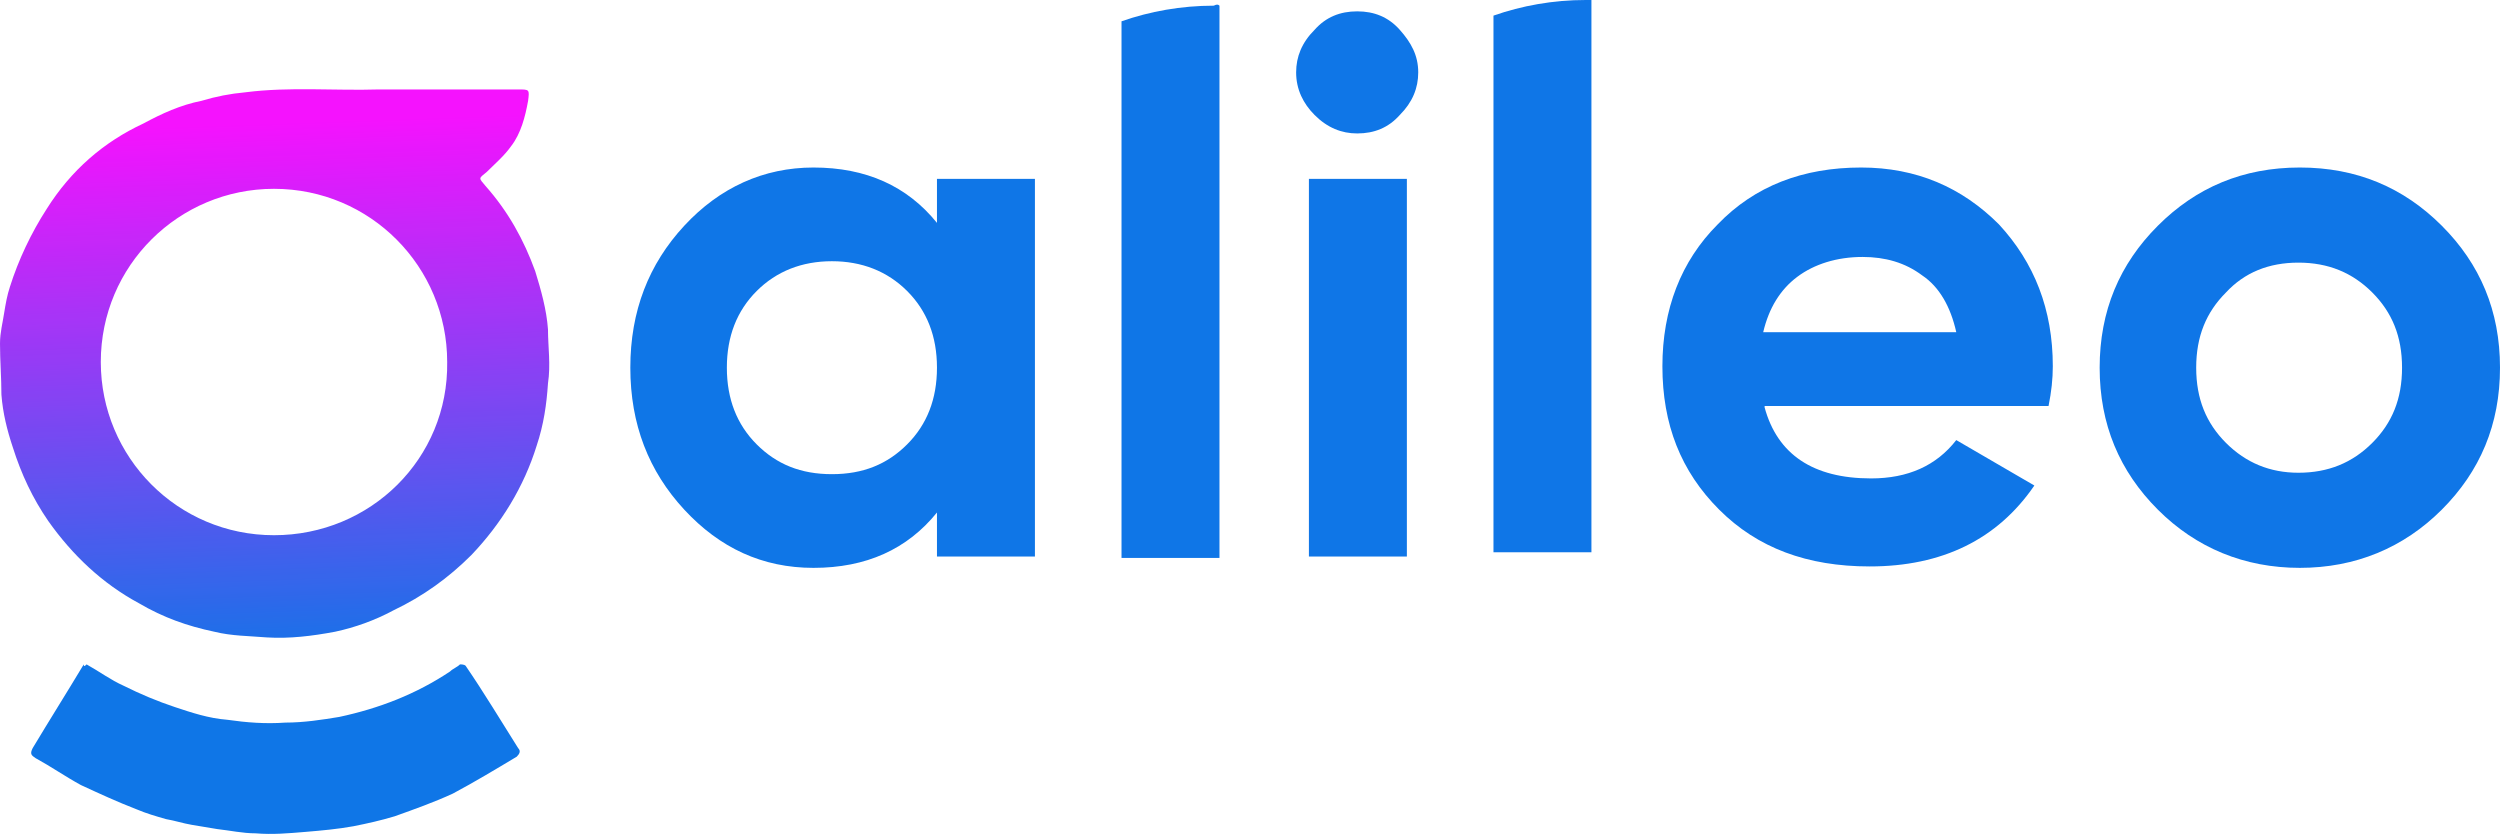
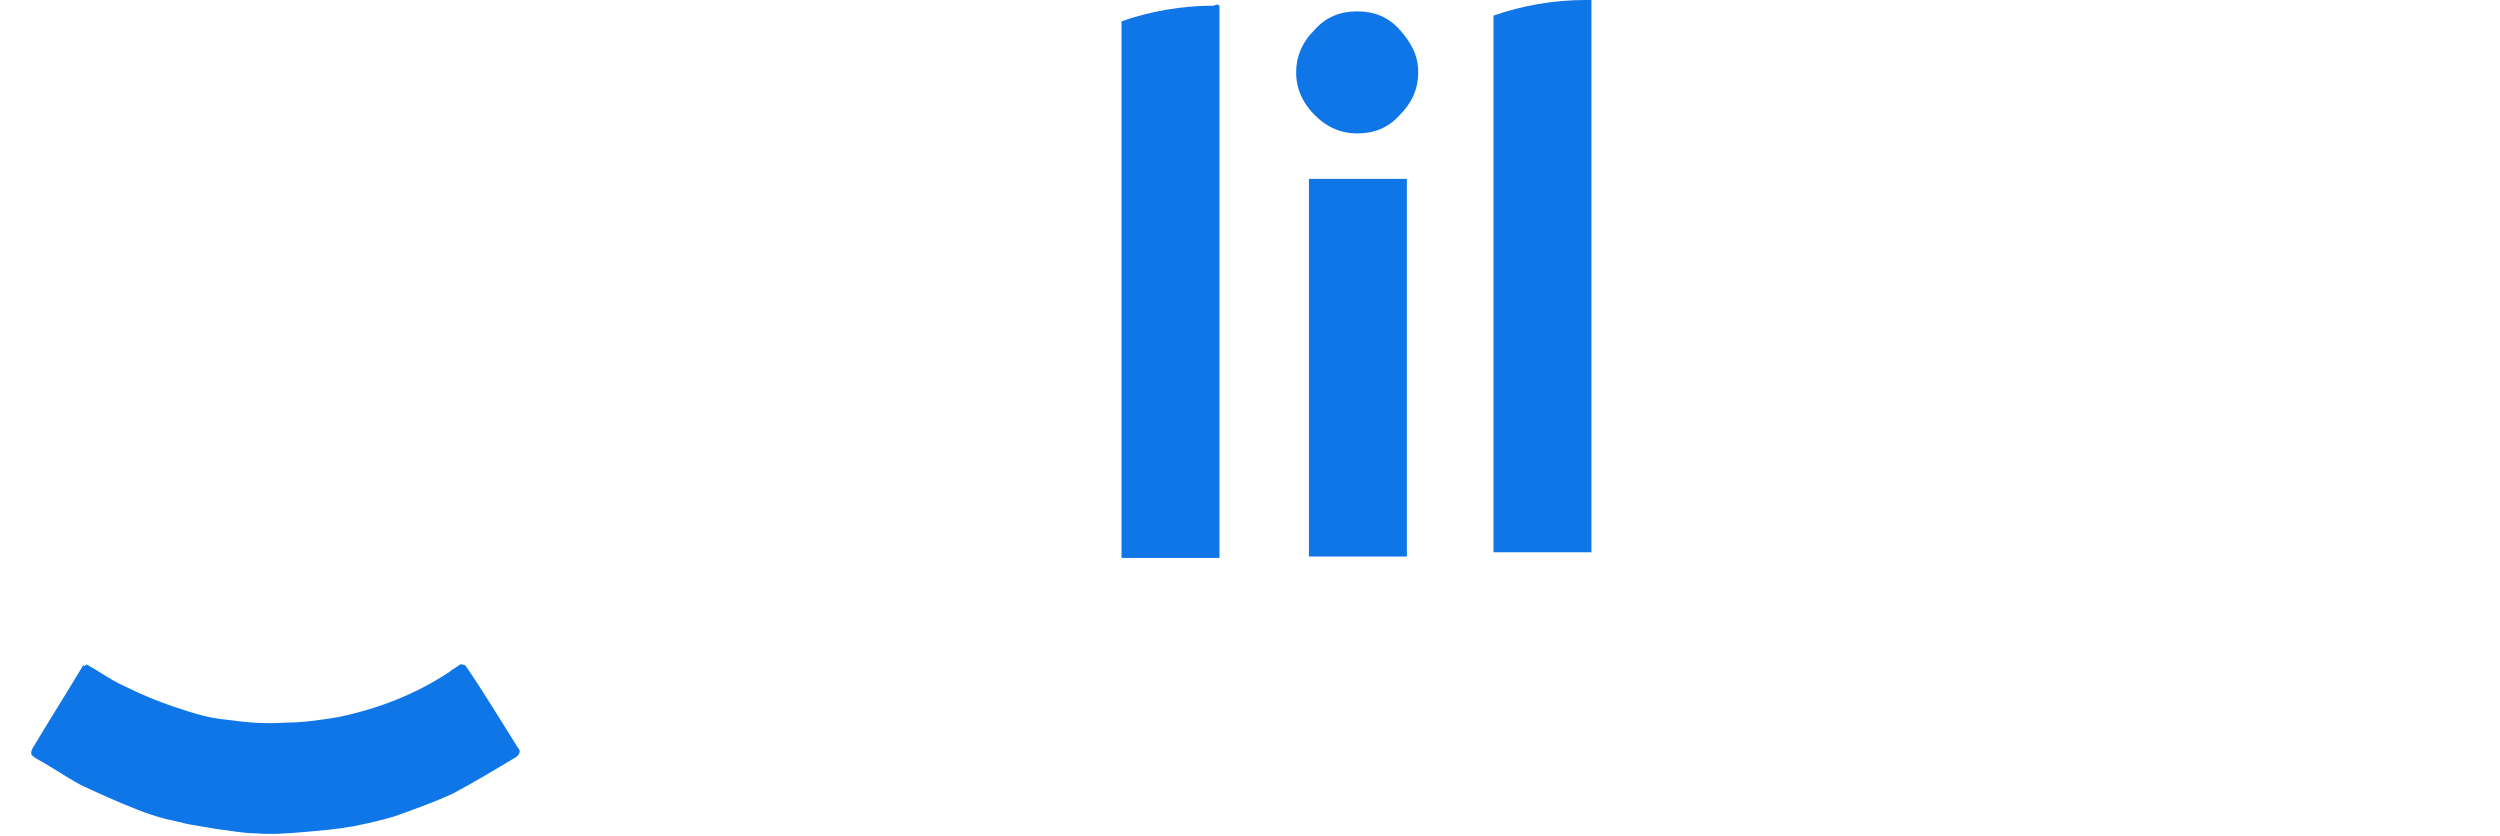
<svg xmlns="http://www.w3.org/2000/svg" version="1.1" id="Capa_1" x="0px" y="0px" viewBox="0 0 176.1 58.9" style="enable-background:new 0 0 176.1 58.9;" xml:space="preserve">
  <style type="text/css">
	.st0{opacity:0.94;}
	.st1{fill:#006DE6;}
	.st2{fill:url(#SVGID_1_);}
</style>
  <g>
    <g class="st0">
-       <path class="st1" d="M66,12.6h6.9v26.6H66v-3.1c-2.1,2.6-5,3.9-8.7,3.9c-3.6,0-6.6-1.4-9.1-4.1c-2.5-2.7-3.8-6-3.8-10    s1.3-7.3,3.8-10c2.5-2.7,5.6-4.1,9.1-4.1c3.7,0,6.6,1.3,8.7,3.9V12.6z M53.3,31.3c1.4,1.4,3.1,2.1,5.3,2.1s3.9-0.7,5.3-2.1    c1.4-1.4,2.1-3.2,2.1-5.4c0-2.2-0.7-4-2.1-5.4c-1.4-1.4-3.2-2.1-5.3-2.1s-3.9,0.7-5.3,2.1c-1.4,1.4-2.1,3.2-2.1,5.4    C51.2,28.1,51.9,29.9,53.3,31.3z" />
      <path class="st1" d="M95.6,9.4c-1.1,0-2.1-0.4-3-1.3c-0.8-0.8-1.3-1.8-1.3-3c0-1.1,0.4-2.1,1.3-3c0.8-0.9,1.8-1.3,3-1.3    c1.2,0,2.2,0.4,3,1.3c0.8,0.9,1.3,1.8,1.3,3c0,1.1-0.4,2.1-1.3,3C97.8,9,96.8,9.4,95.6,9.4z M92.2,39.2V12.6h6.9v26.6H92.2z" />
-       <path class="st1" d="M124.3,28.7c0.9,3.3,3.4,5,7.5,5c2.6,0,4.6-0.9,6-2.7l5.5,3.2c-2.6,3.8-6.5,5.7-11.6,5.7    c-4.4,0-7.9-1.3-10.6-4c-2.7-2.7-4-6-4-10.1c0-4,1.3-7.4,3.9-10c2.6-2.7,6-4,10.1-4c3.9,0,7.1,1.4,9.7,4c2.5,2.7,3.8,6,3.8,10    c0,0.9-0.1,1.8-0.3,2.8H124.3z M124.2,23.4h13.6c-0.4-1.8-1.2-3.2-2.4-4c-1.2-0.9-2.6-1.3-4.2-1.3c-1.8,0-3.4,0.5-4.6,1.4    C125.4,20.4,124.6,21.7,124.2,23.4z" />
-       <path class="st1" d="M172,35.9c-2.7,2.7-6.1,4.1-10,4.1s-7.3-1.4-10-4.1c-2.7-2.7-4.1-6-4.1-10s1.4-7.3,4.1-10    c2.7-2.7,6-4.1,10-4.1s7.3,1.4,10,4.1c2.7,2.7,4.1,6,4.1,10S174.7,33.2,172,35.9z M156.8,31.2c1.4,1.4,3.1,2.1,5.1,2.1    c2.1,0,3.8-0.7,5.2-2.1c1.4-1.4,2.1-3.1,2.1-5.3s-0.7-3.9-2.1-5.3c-1.4-1.4-3.1-2.1-5.2-2.1c-2.1,0-3.8,0.7-5.1,2.1    c-1.4,1.4-2.1,3.1-2.1,5.3S155.4,29.8,156.8,31.2z" />
      <g>
        <linearGradient id="SVGID_1_" gradientUnits="userSpaceOnUse" x1="18.755" y1="8.674" x2="20.139" y2="47.354">
          <stop offset="0" style="stop-color:#F403FE" />
          <stop offset="0.665" style="stop-color:#524AEE" />
          <stop offset="1" style="stop-color:#006DE6" />
        </linearGradient>
-         <path class="st2" d="M38.6,23.2c-0.1-1.4-0.5-2.8-0.9-4.1c-0.8-2.2-1.9-4.2-3.5-6c-0.5-0.6-0.5-0.5,0.1-1     c0.6-0.6,1.2-1.1,1.7-1.8c0.7-0.9,1-2.1,1.2-3.2c0.1-0.8,0.1-0.8-0.7-0.8h-8.9c-0.3,0-0.6,0-0.9,0c-3.1,0.1-6.3-0.2-9.4,0.2     c-1.1,0.1-2.1,0.3-3.1,0.6c-1.5,0.3-2.8,0.9-4.1,1.6C7.3,10,5,12,3.3,14.7c-1.1,1.7-2,3.6-2.6,5.5c-0.2,0.6-0.3,1.2-0.4,1.8     C0.2,22.7,0,23.4,0,24.2c0,1.2,0.1,2.4,0.1,3.6c0.1,1.3,0.4,2.5,0.8,3.7c0.6,1.9,1.4,3.6,2.5,5.2c1.7,2.4,3.8,4.4,6.4,5.8     c1.7,1,3.4,1.6,5.3,2c1.2,0.3,2.5,0.3,3.7,0.4c1.6,0.1,3.2-0.1,4.8-0.4c1.4-0.3,2.8-0.8,4.1-1.5c2.1-1,3.9-2.3,5.5-3.9     c2.1-2.2,3.7-4.8,4.6-7.7c0.5-1.5,0.7-2.9,0.8-4.4C38.8,25.7,38.6,24.4,38.6,23.2z M19.3,37.7c-6.8,0-12.2-5.5-12.2-12.2     c0-6.8,5.5-12.2,12.2-12.2c6.8,0,12.2,5.5,12.2,12.2C31.6,32.3,26.1,37.7,19.3,37.7z" />
        <path class="st1" d="M6.1,46.8c0.9,0.5,1.7,1.1,2.6,1.5c1.2,0.6,2.4,1.1,3.6,1.5c1.2,0.4,2.4,0.8,3.7,0.9     c1.4,0.2,2.7,0.3,4.1,0.2c1.3,0,2.6-0.2,3.8-0.4c2.8-0.6,5.4-1.6,7.8-3.2c0.2-0.2,0.5-0.3,0.7-0.5c0.1,0,0.3,0,0.4,0.1     c1.3,1.9,2.5,3.9,3.7,5.8c0.2,0.2,0.1,0.4-0.1,0.6c-1.5,0.9-3,1.8-4.5,2.6c-1.3,0.6-2.7,1.1-4.1,1.6c-1,0.3-1.9,0.5-2.9,0.7     c-1.1,0.2-2.2,0.3-3.4,0.4c-1.2,0.1-2.3,0.2-3.5,0.1c-0.9,0-1.8-0.2-2.7-0.3c-0.6-0.1-1.2-0.2-1.8-0.3c-0.6-0.1-1.2-0.3-1.8-0.4     c-0.7-0.2-1.4-0.4-2.1-0.7c-1.3-0.5-2.6-1.1-3.9-1.7c-1.1-0.6-2.1-1.3-3.2-1.9c-0.3-0.2-0.4-0.3-0.2-0.7c1.2-2,2.4-3.9,3.6-5.9     C5.9,47,6,46.9,6.1,46.8z" />
      </g>
      <path class="st1" d="M85.9,0.4v38.9h-6.9V1.5c2-0.7,4.2-1.1,6.5-1.1C85.7,0.3,85.8,0.3,85.9,0.4z" />
      <path class="st1" d="M112.1,0v38.9h-6.9V1.1c2-0.7,4.2-1.1,6.5-1.1C111.9,0,112,0,112.1,0z" />
    </g>
  </g>
</svg>